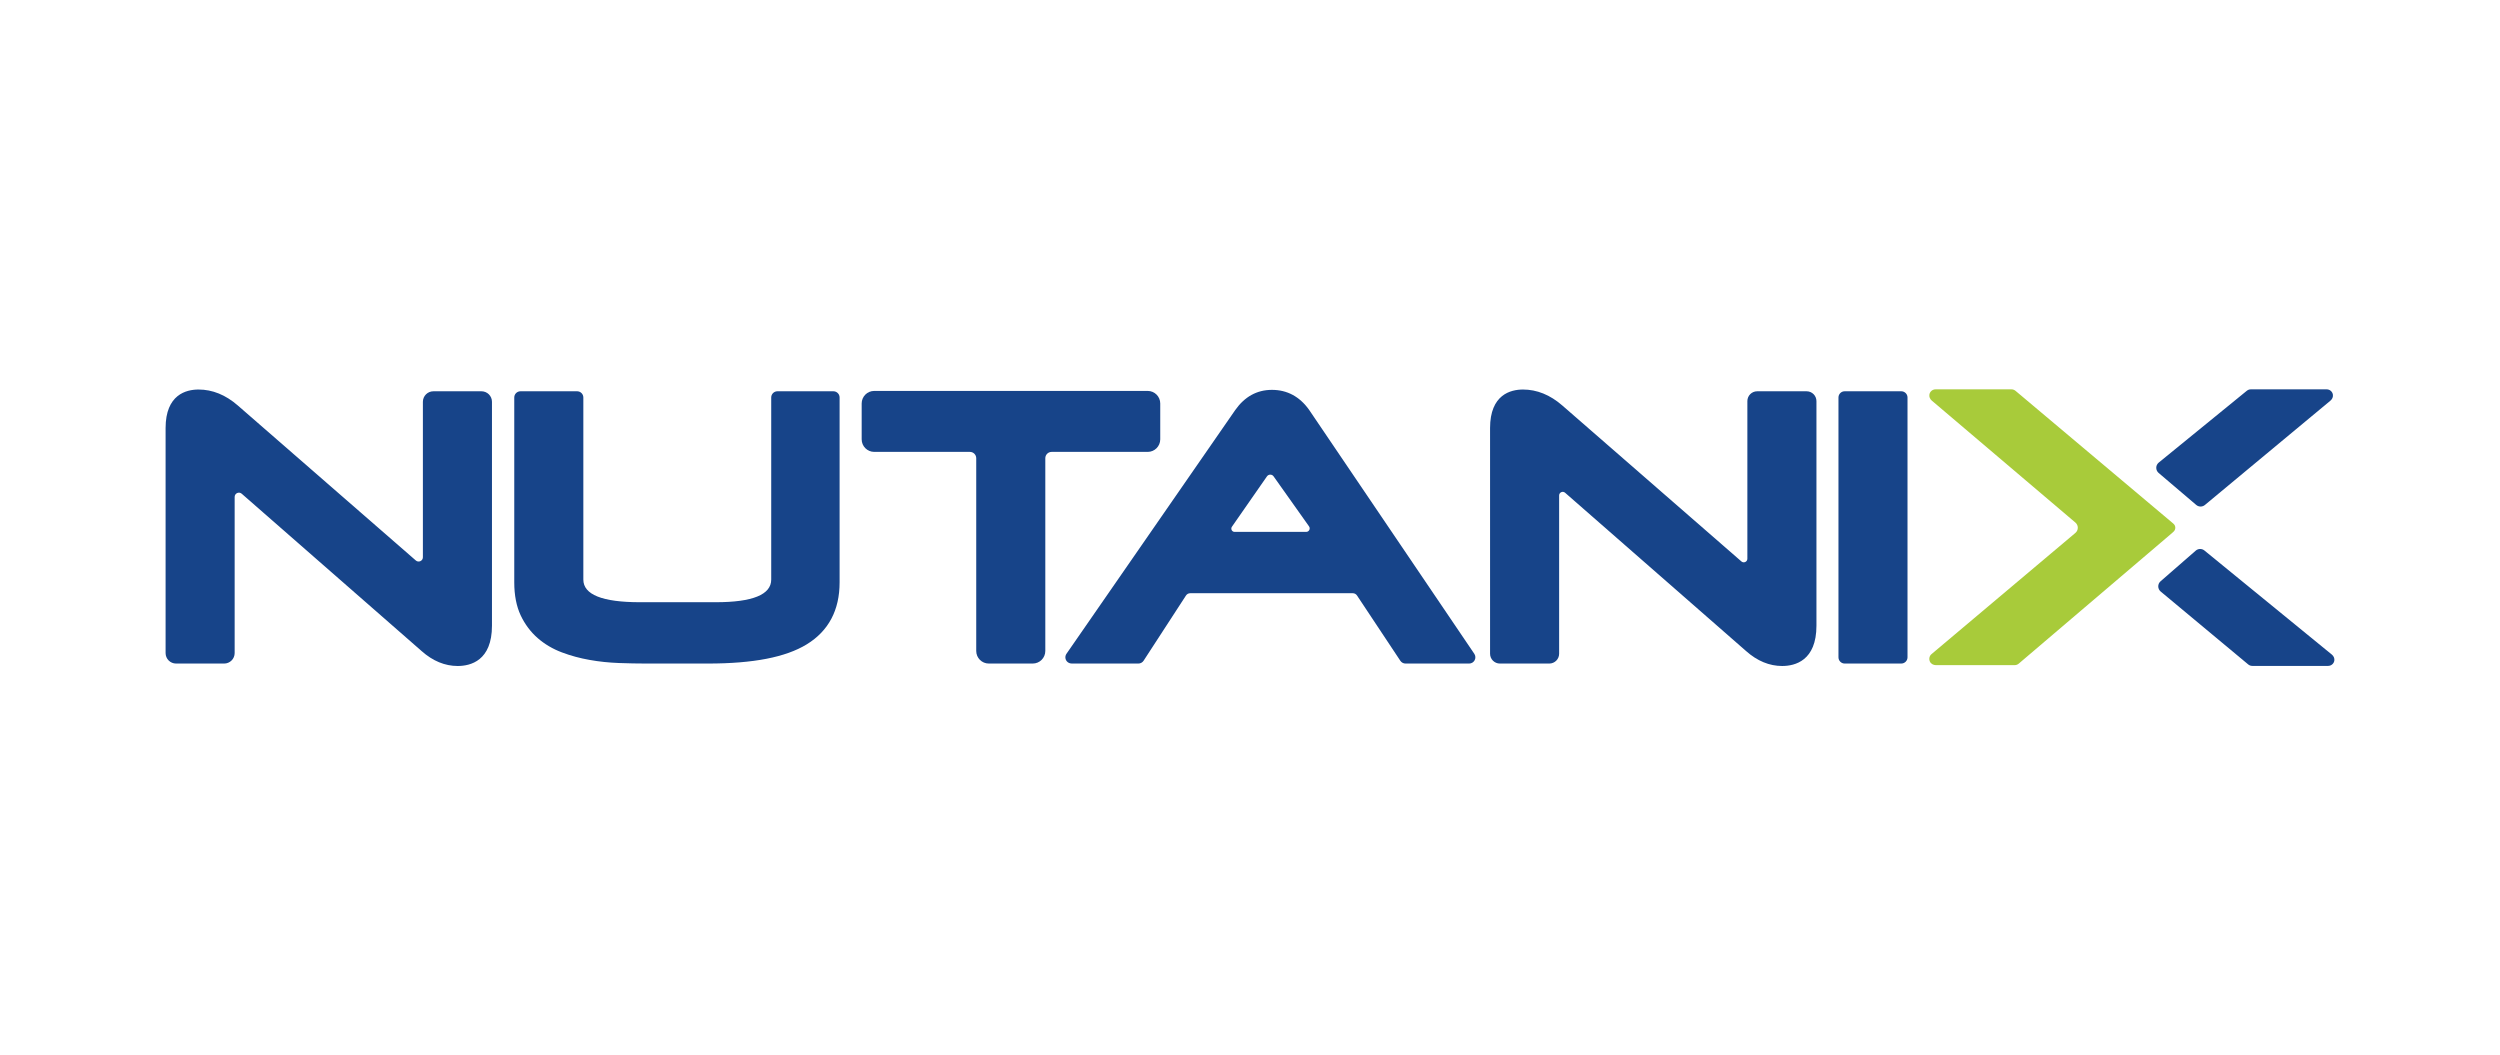
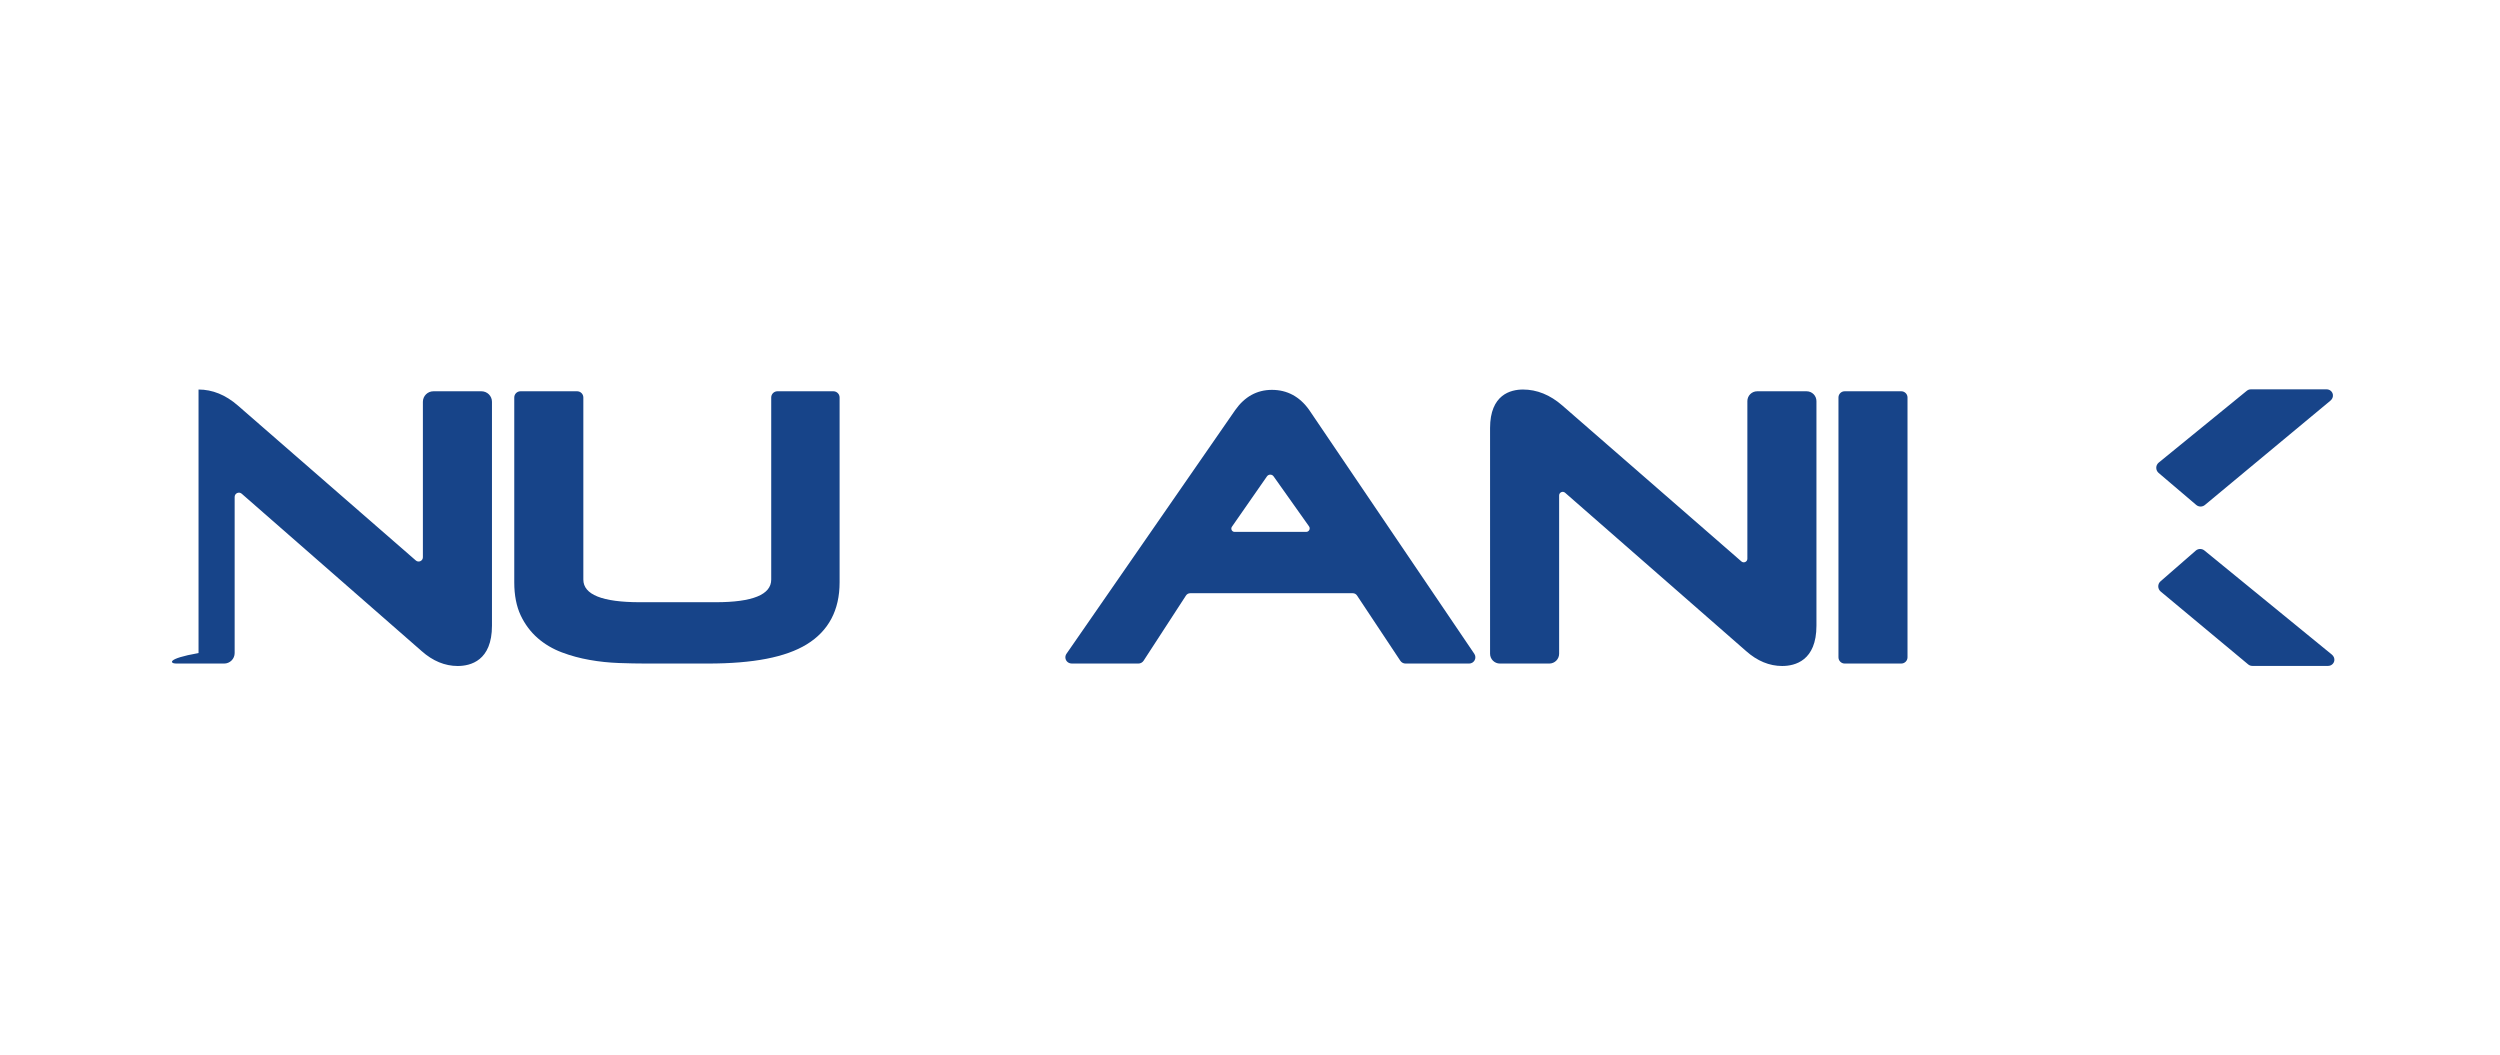
<svg xmlns="http://www.w3.org/2000/svg" width="244" height="103" viewBox="0 0 244 103" fill="none">
-   <path fill-rule="evenodd" clip-rule="evenodd" d="M197.026 64.773C196.917 64.867 196.776 64.917 196.632 64.917H188.938C188.694 64.917 188.457 64.789 188.357 64.566C188.241 64.311 188.308 64.012 188.517 63.84L202.558 52.013C202.871 51.749 202.872 51.267 202.56 51.002L188.539 39.096C188.369 38.951 188.27 38.729 188.308 38.509C188.361 38.206 188.62 38 188.914 38H196.318C196.46 38 196.598 38.05 196.712 38.143L211.992 50.998L212.13 51.116C212.365 51.317 212.371 51.678 212.143 51.886L211.992 52.025L197.026 64.773Z" fill="#A8CB3A" />
-   <path fill-rule="evenodd" clip-rule="evenodd" d="M46.993 38.189H42.298C41.735 38.189 41.274 38.65 41.274 39.214V54.39C41.274 54.746 40.854 54.938 40.585 54.703L23.208 39.573C22.024 38.542 20.736 38.018 19.377 38.018C18.178 38.018 16.162 38.507 16.162 41.782V63.739C16.162 64.305 16.62 64.763 17.186 64.763H21.878C22.443 64.763 22.902 64.305 22.902 63.739V48.5C22.902 48.143 23.322 47.952 23.591 48.187L41.152 63.546C42.24 64.512 43.423 65.001 44.67 65.001C45.92 65.001 48.016 64.49 48.016 61.064V39.212C48.016 38.649 47.555 38.189 46.993 38.189Z" fill="#174489" />
+   <path fill-rule="evenodd" clip-rule="evenodd" d="M46.993 38.189H42.298C41.735 38.189 41.274 38.65 41.274 39.214V54.39C41.274 54.746 40.854 54.938 40.585 54.703L23.208 39.573C22.024 38.542 20.736 38.018 19.377 38.018V63.739C16.162 64.305 16.62 64.763 17.186 64.763H21.878C22.443 64.763 22.902 64.305 22.902 63.739V48.5C22.902 48.143 23.322 47.952 23.591 48.187L41.152 63.546C42.24 64.512 43.423 65.001 44.67 65.001C45.92 65.001 48.016 64.49 48.016 61.064V39.212C48.016 38.649 47.555 38.189 46.993 38.189Z" fill="#174489" />
  <path fill-rule="evenodd" clip-rule="evenodd" d="M81.335 38.188H75.879C75.545 38.188 75.271 38.459 75.271 38.795V56.569C75.271 58.033 73.453 58.776 69.866 58.776H62.444C58.79 58.776 56.934 58.033 56.934 56.569V38.795C56.934 38.459 56.662 38.188 56.326 38.188H50.802C50.465 38.188 50.192 38.459 50.192 38.795V56.842C50.192 58.094 50.404 59.174 50.816 60.054C51.227 60.924 51.785 61.672 52.478 62.278C53.157 62.87 53.954 63.341 54.843 63.674C55.705 64 56.614 64.245 57.539 64.407C58.459 64.573 59.417 64.673 60.387 64.71C61.331 64.744 62.218 64.762 63.05 64.762H69.089C73.522 64.762 76.677 64.148 78.736 62.889C80.865 61.586 81.945 59.553 81.945 56.842V38.795C81.945 38.459 81.671 38.188 81.335 38.188Z" fill="#174489" />
-   <path fill-rule="evenodd" clip-rule="evenodd" d="M113.24 42.878V39.38C113.24 38.703 112.692 38.154 112.015 38.154H85.325C84.648 38.154 84.099 38.703 84.099 39.38V42.878C84.099 43.555 84.648 44.105 85.325 44.105H94.662C95.003 44.105 95.28 44.381 95.28 44.722V63.535C95.28 64.213 95.829 64.762 96.506 64.762H100.795C101.473 64.762 102.022 64.212 102.022 63.535V44.722C102.022 44.381 102.299 44.105 102.64 44.105H112.014C112.691 44.105 113.24 43.556 113.24 42.878Z" fill="#174489" />
  <path fill-rule="evenodd" clip-rule="evenodd" d="M120.235 51.41L123.654 46.495C123.811 46.27 124.144 46.269 124.302 46.492L127.762 51.373C127.923 51.599 127.761 51.913 127.483 51.913H120.498C120.24 51.913 120.088 51.622 120.235 51.41ZM127.759 39.987C126.84 38.703 125.622 38.051 124.141 38.051C122.68 38.051 121.475 38.715 120.553 40.029L104.09 63.806C103.932 64.032 103.943 64.34 104.134 64.557C104.257 64.697 104.446 64.763 104.633 64.763H111.105C111.311 64.763 111.504 64.657 111.616 64.485L115.751 58.123C115.842 57.983 115.996 57.899 116.162 57.899C116.162 57.899 129.947 57.896 132.034 57.899C132.2 57.899 132.352 57.981 132.444 58.12L136.672 64.49C136.784 64.66 136.975 64.763 137.179 64.763H143.39C143.613 64.763 143.821 64.638 143.926 64.438C144.032 64.239 144.019 63.999 143.893 63.812L127.759 39.987Z" fill="#174489" />
  <path fill-rule="evenodd" clip-rule="evenodd" d="M176.325 38.189H171.501C170.973 38.189 170.543 38.618 170.543 39.148V54.533C170.543 54.834 170.189 54.995 169.962 54.797L152.478 39.573C151.294 38.542 150.004 38.018 148.644 38.018C147.445 38.018 145.43 38.507 145.43 41.782V63.804C145.43 64.332 145.861 64.763 146.389 64.763H151.211C151.741 64.763 152.171 64.333 152.171 63.803V48.356C152.171 48.055 152.526 47.894 152.753 48.092L170.421 63.546C171.508 64.512 172.693 65.001 173.939 65.001C175.188 65.001 177.285 64.49 177.285 61.064V39.149C177.285 38.619 176.855 38.189 176.325 38.189Z" fill="#174489" />
  <path fill-rule="evenodd" clip-rule="evenodd" d="M185.564 38.188H180.042C179.706 38.188 179.434 38.459 179.434 38.795V64.153C179.434 64.489 179.706 64.762 180.042 64.762H185.564C185.899 64.762 186.173 64.489 186.173 64.153V38.795C186.173 38.459 185.899 38.188 185.564 38.188Z" fill="#174489" />
  <path fill-rule="evenodd" clip-rule="evenodd" d="M214.352 49.282C214.597 49.491 214.958 49.491 215.203 49.282L227.459 39.096C227.629 38.951 227.727 38.729 227.689 38.509C227.636 38.206 227.376 38 227.084 38H219.679C219.537 38 219.399 38.05 219.285 38.143L210.685 45.155C210.374 45.417 210.373 45.895 210.682 46.159L214.352 49.282Z" fill="#174489" />
  <path fill-rule="evenodd" clip-rule="evenodd" d="M214.309 53.737C214.555 53.528 214.915 53.528 215.161 53.736L227.599 63.896C227.769 64.041 227.868 64.263 227.83 64.483C227.777 64.785 227.517 64.992 227.224 64.992H219.819C219.678 64.992 219.54 64.942 219.426 64.849L210.88 57.732C210.569 57.47 210.567 56.991 210.877 56.728L214.309 53.737Z" fill="#174489" />
</svg>